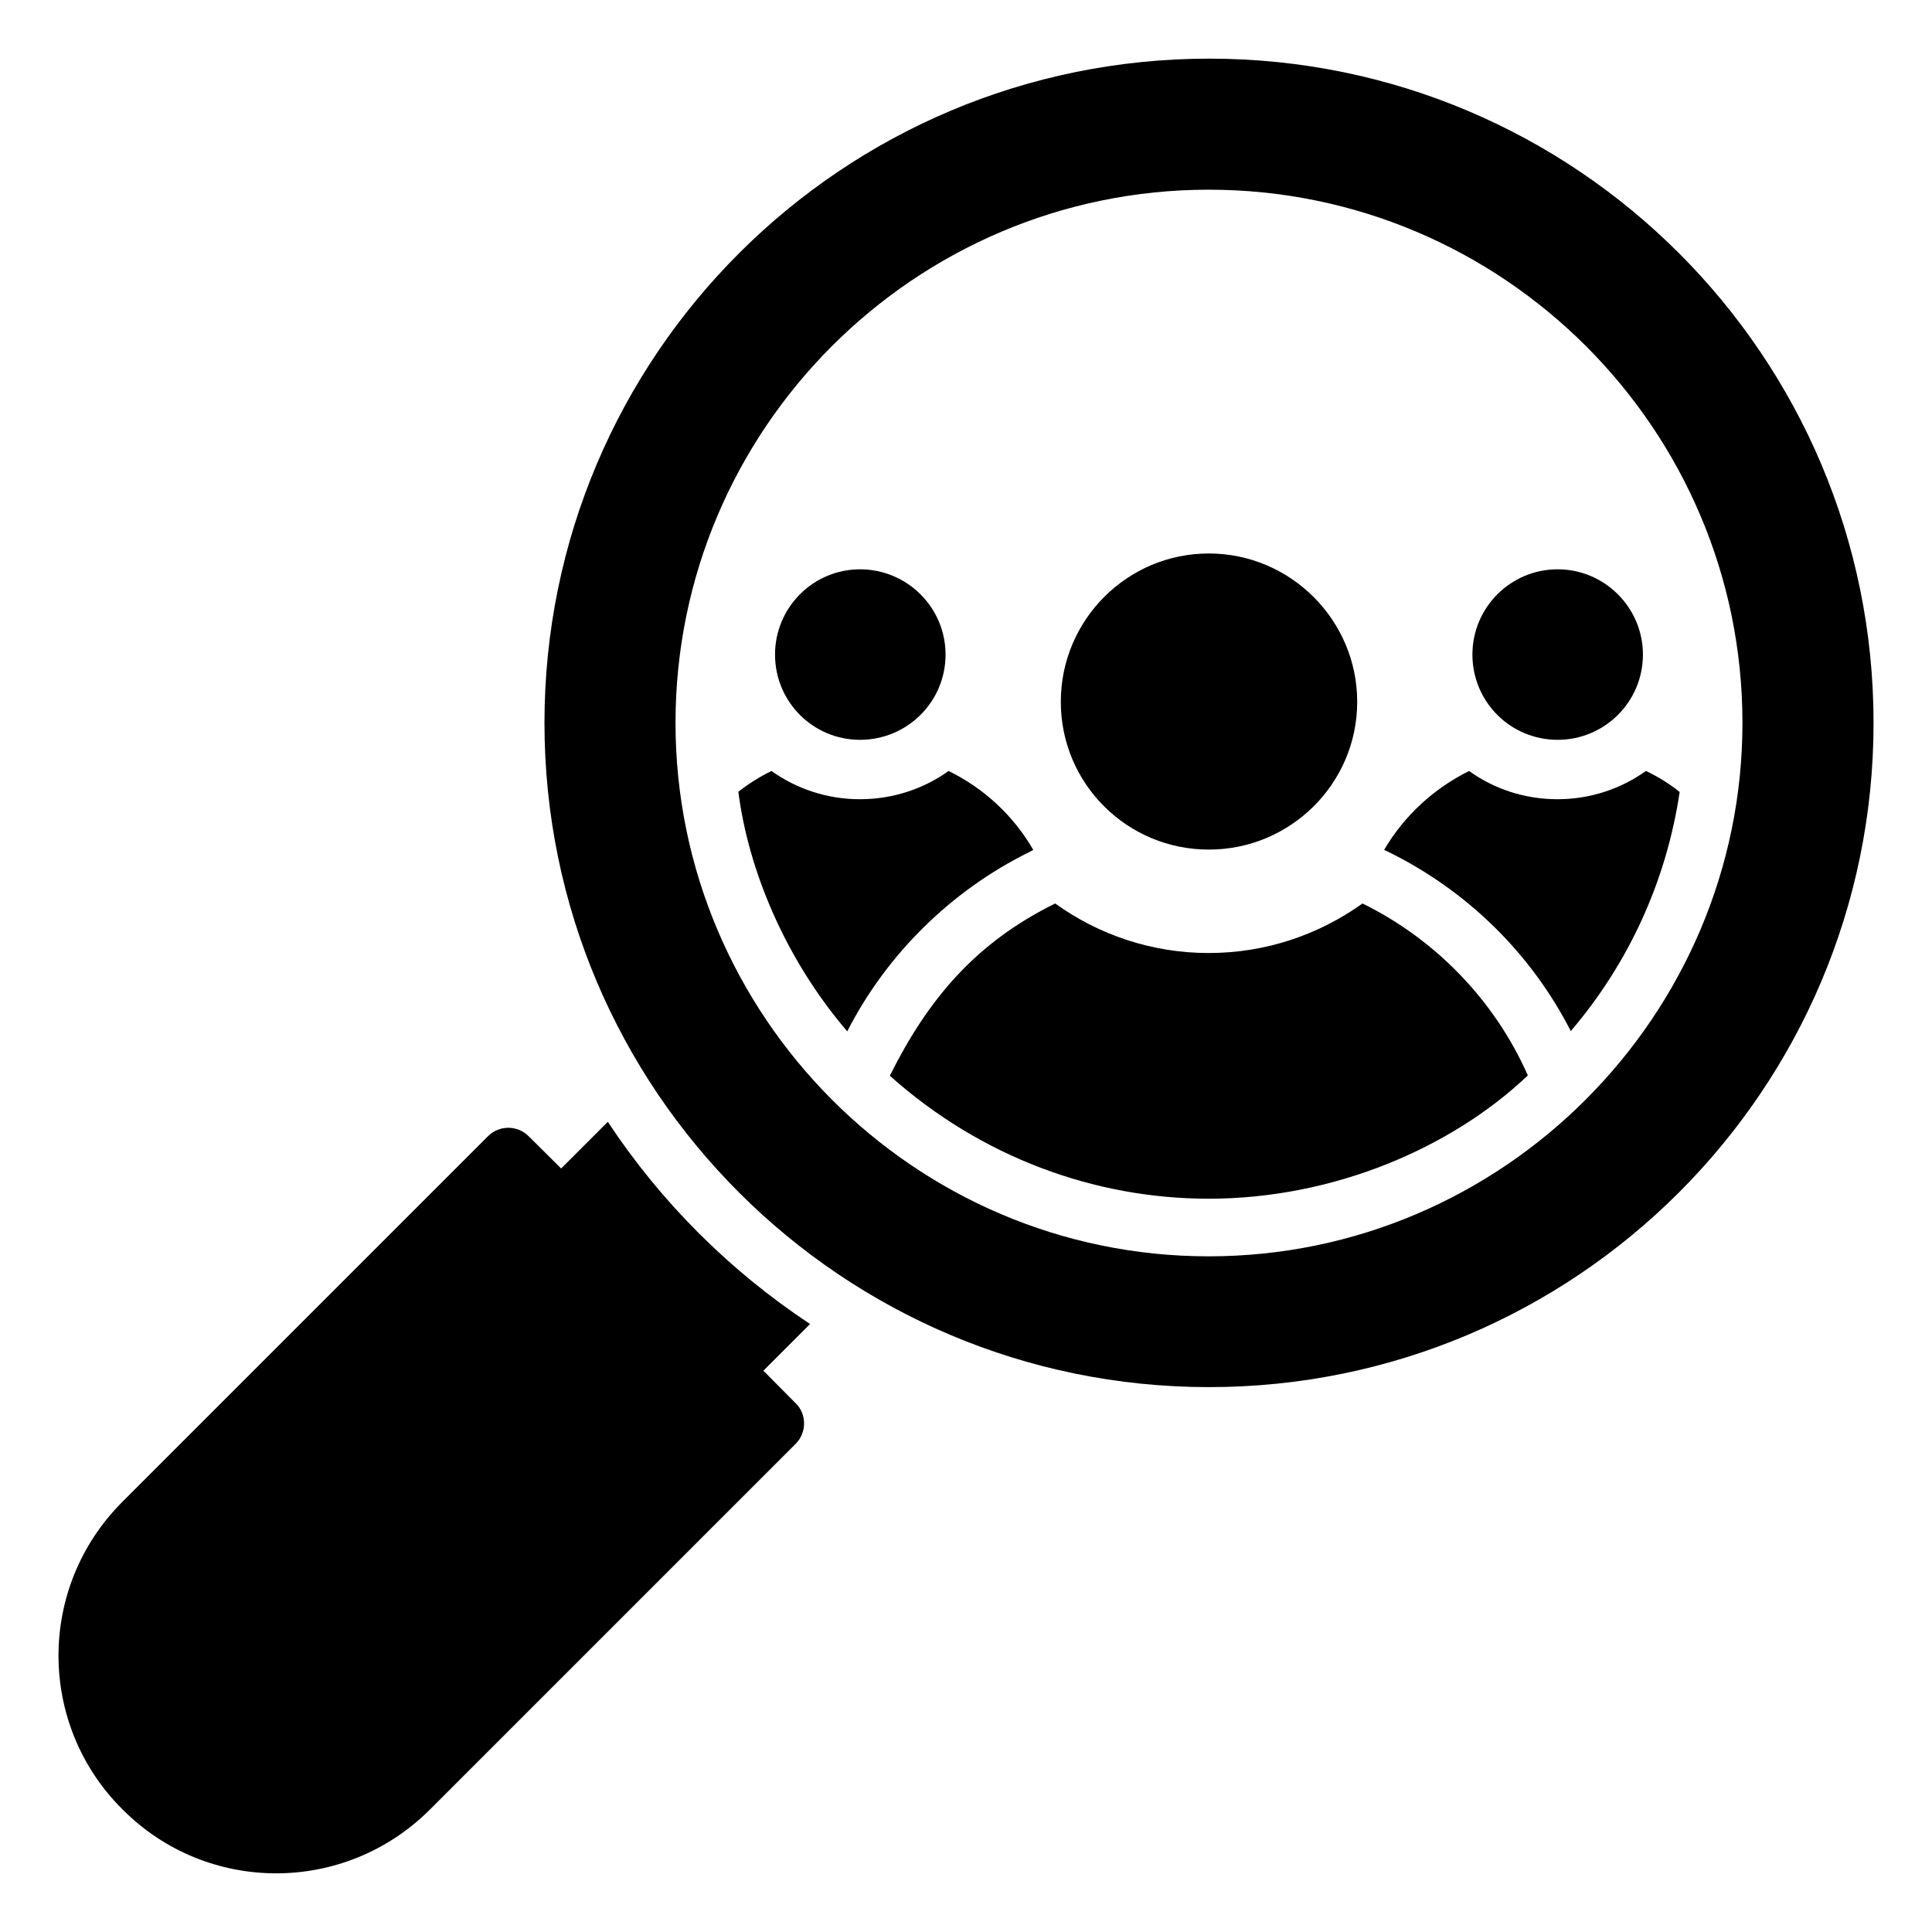
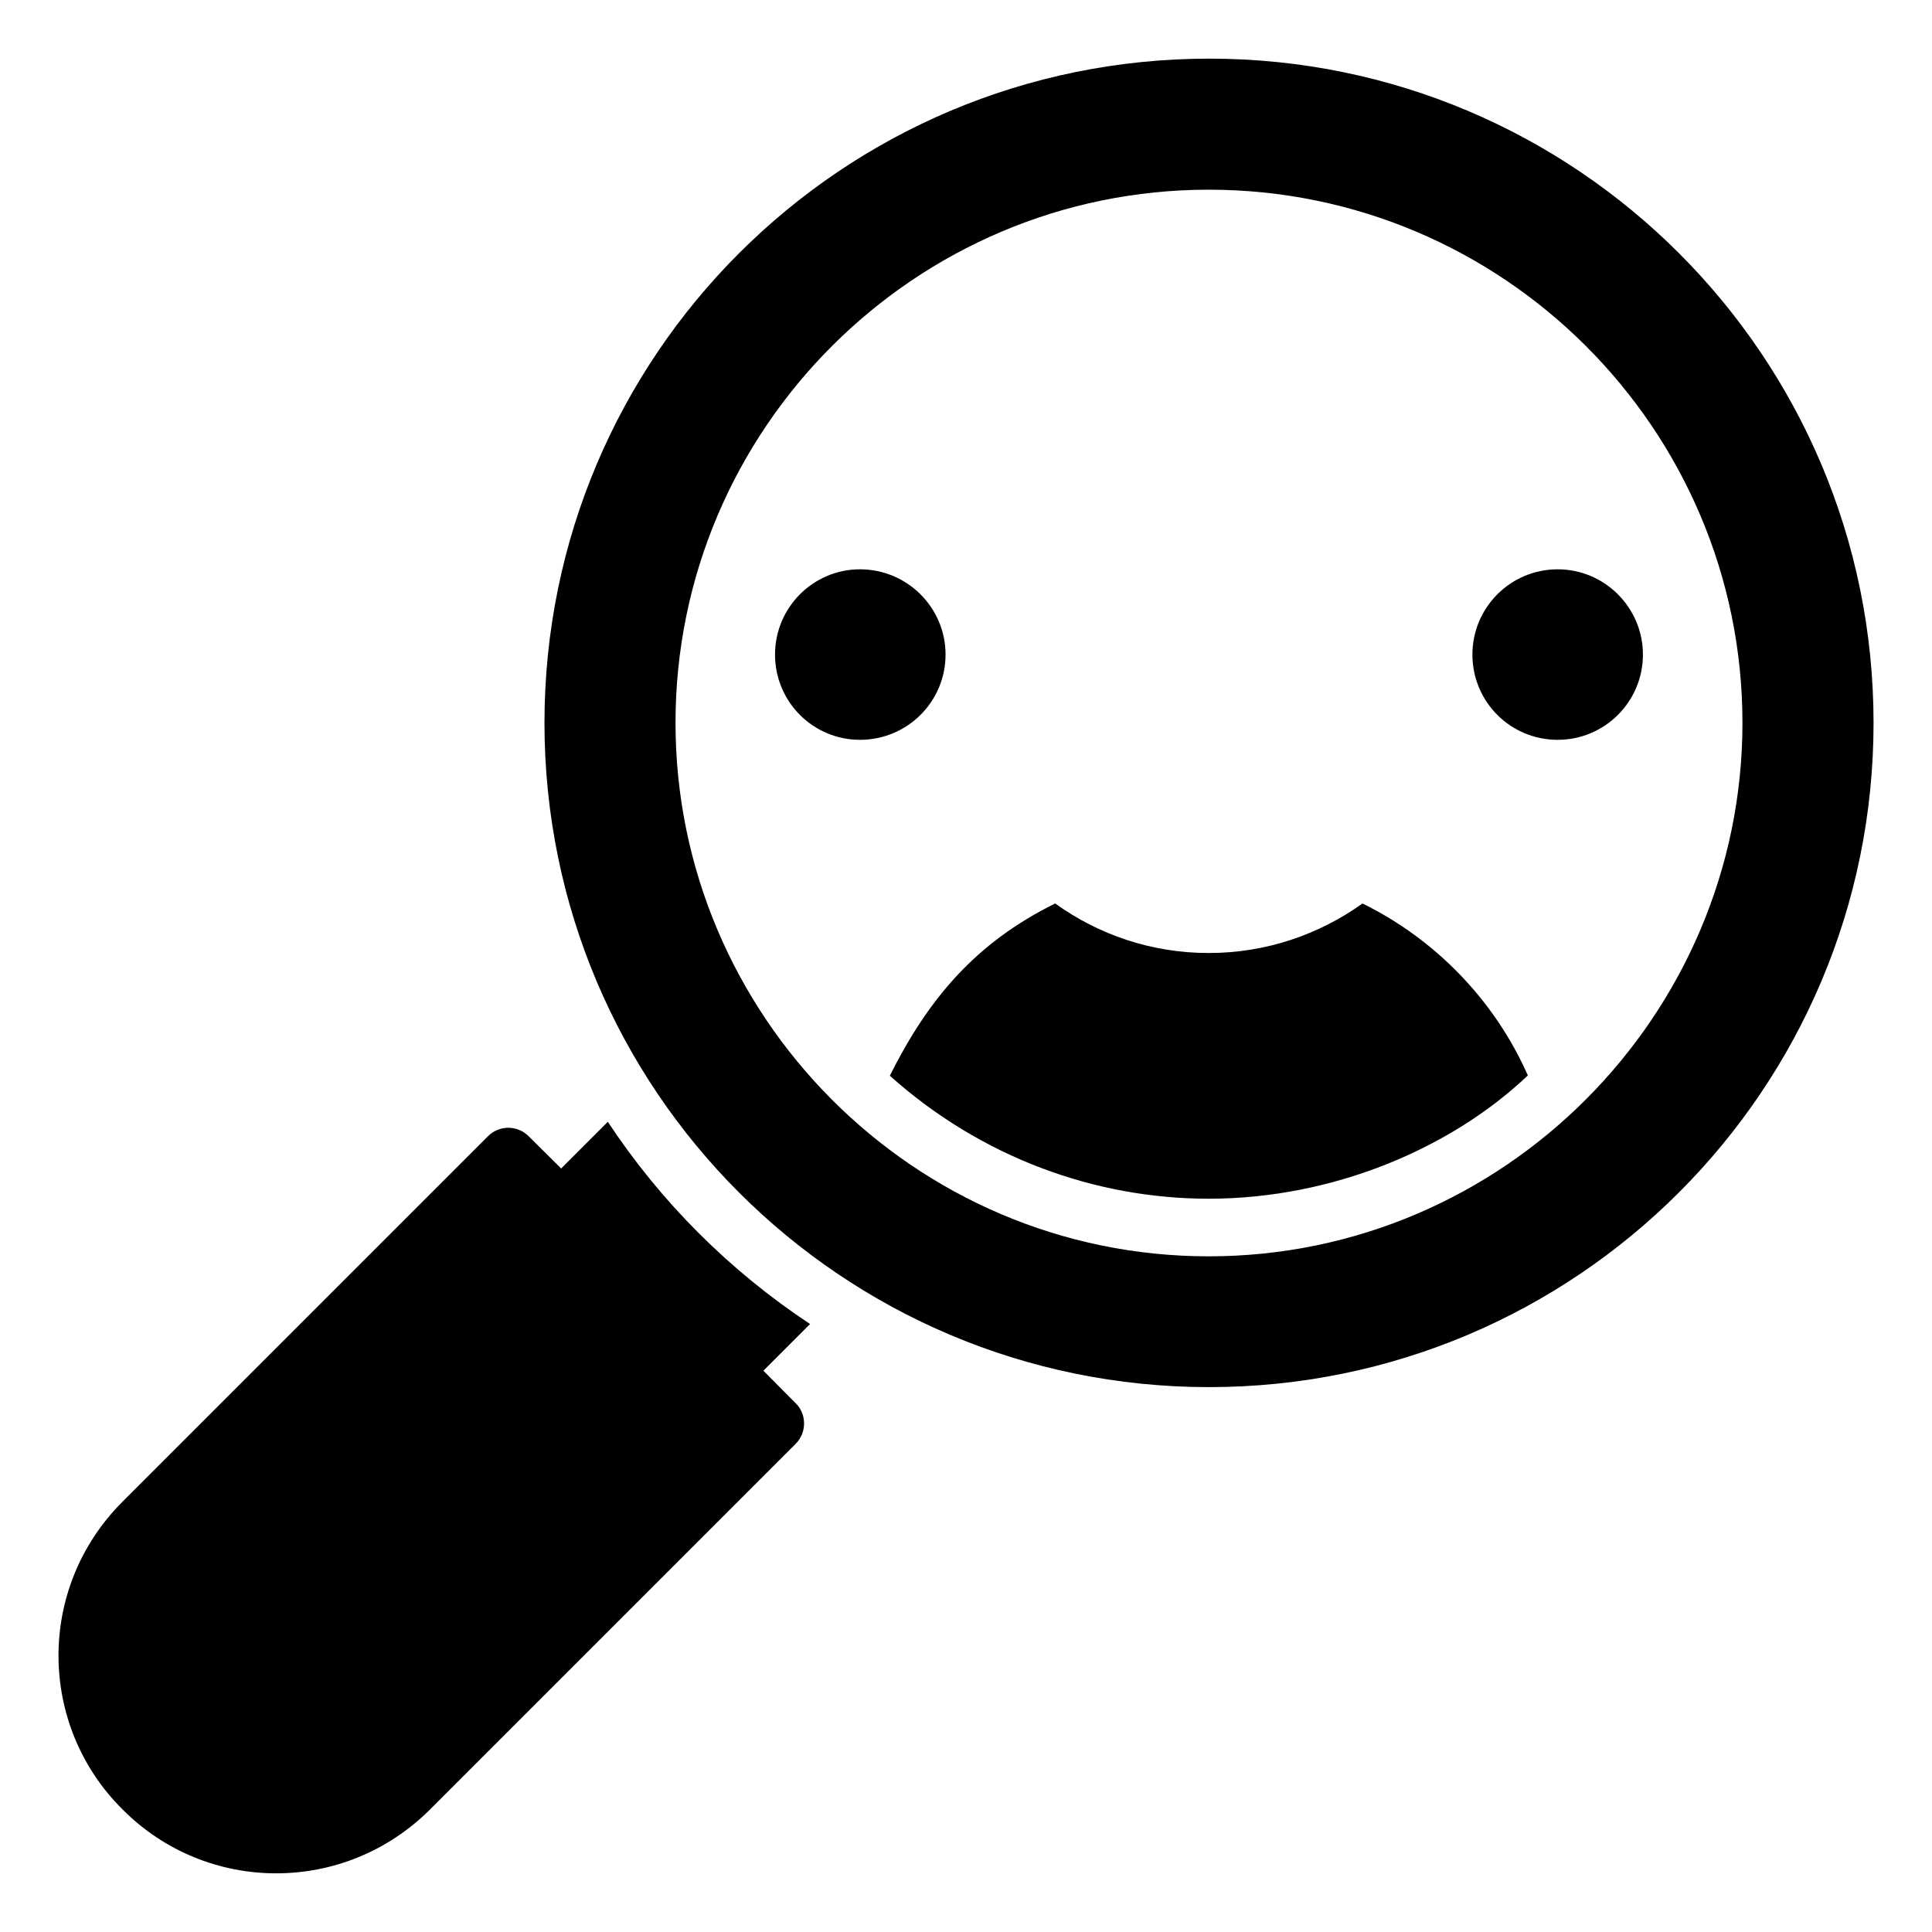
<svg xmlns="http://www.w3.org/2000/svg" fill="#000000" width="800px" height="800px" version="1.1" viewBox="144 144 512 512">
  <g>
    <path d="m305.08 441.29-12.367 12.367-8.625-8.551c-2.977-2.977-7.785-2.977-10.762 0l-96.867 96.867c-22.773 22.773-22.441 59.238 0 81.527 22.332 22.488 58.801 22.723 81.527 0l96.867-96.867c3.129-3.129 2.824-8.09 0-10.762l-8.551-8.625 12.367-12.367c-21.227-14.051-39.543-32.293-53.59-53.59z" />
    <path d="m464.47 159.54c-97.328 0-176.18 78.777-176.18 176.03s78.855 176.03 176.11 176.03c97.176 0 176.11-78.777 176.11-176.03-0.004-97.25-78.855-176.03-176.03-176.03zm-0.152 317.4c-78.168 0-141.3-63.895-141.3-141.37 0-77.863 63.434-141.3 141.3-141.3 78.016 0 141.45 63.434 141.45 141.3 0 77.555-63.438 141.37-141.45 141.37z" />
    <path d="m505.08 383.43c-11.527 8.246-25.57 13.129-40.762 13.129s-29.234-4.887-40.688-13.129c-21.184 10.461-33.691 25.387-43.816 45.648 24.176 21.629 54.359 32.594 84.504 32.594 33.059 0 64.336-13.441 84.578-32.672-8.777-19.844-24.426-36.027-43.816-45.57z" />
-     <path d="m416.84 369.77 0.992-0.535c-5.191-9.008-13.055-16.336-22.441-20.914-6.641 4.734-14.734 7.481-23.512 7.481-8.703 0-16.793-2.75-23.434-7.481-3.129 1.527-6.031 3.359-8.777 5.496 2.66 20.828 12.422 44.137 28.473 63.051 0.152 0.152 0.23 0.305 0.383 0.457 10.453-20.457 27.555-37.324 48.316-47.555z" />
    <path d="m371.91 340.06c12.52 0 22.672-10.078 22.672-22.594 0-12.441-10.152-22.594-22.672-22.594-12.441 0-22.52 10.152-22.52 22.594 0 12.52 10.078 22.594 22.52 22.594z" />
-     <path d="m464.36 369.15c21.602 0 39.312-17.48 39.312-39.16 0-21.68-17.711-39.312-39.312-39.312-21.68 0-39.234 17.633-39.234 39.312 0 21.68 17.555 39.16 39.234 39.16z" />
+     <path d="m464.36 369.15z" />
    <path d="m556.8 340.06c12.441 0 22.594-10.078 22.594-22.594 0-12.441-10.152-22.594-22.594-22.594-12.52 0-22.594 10.152-22.594 22.594 0 12.52 10.074 22.594 22.594 22.594z" />
-     <path d="m556.76 355.8c-8.777 0-16.871-2.75-23.434-7.481-9.391 4.656-17.25 11.91-22.52 20.914l0.992 0.457c21.145 10.383 38.016 27.098 48.473 47.555 15.203-17.781 25.312-39.578 28.855-63.359-2.75-2.215-5.727-4.047-8.93-5.574-6.644 4.738-14.734 7.488-23.438 7.488z" />
  </g>
</svg>